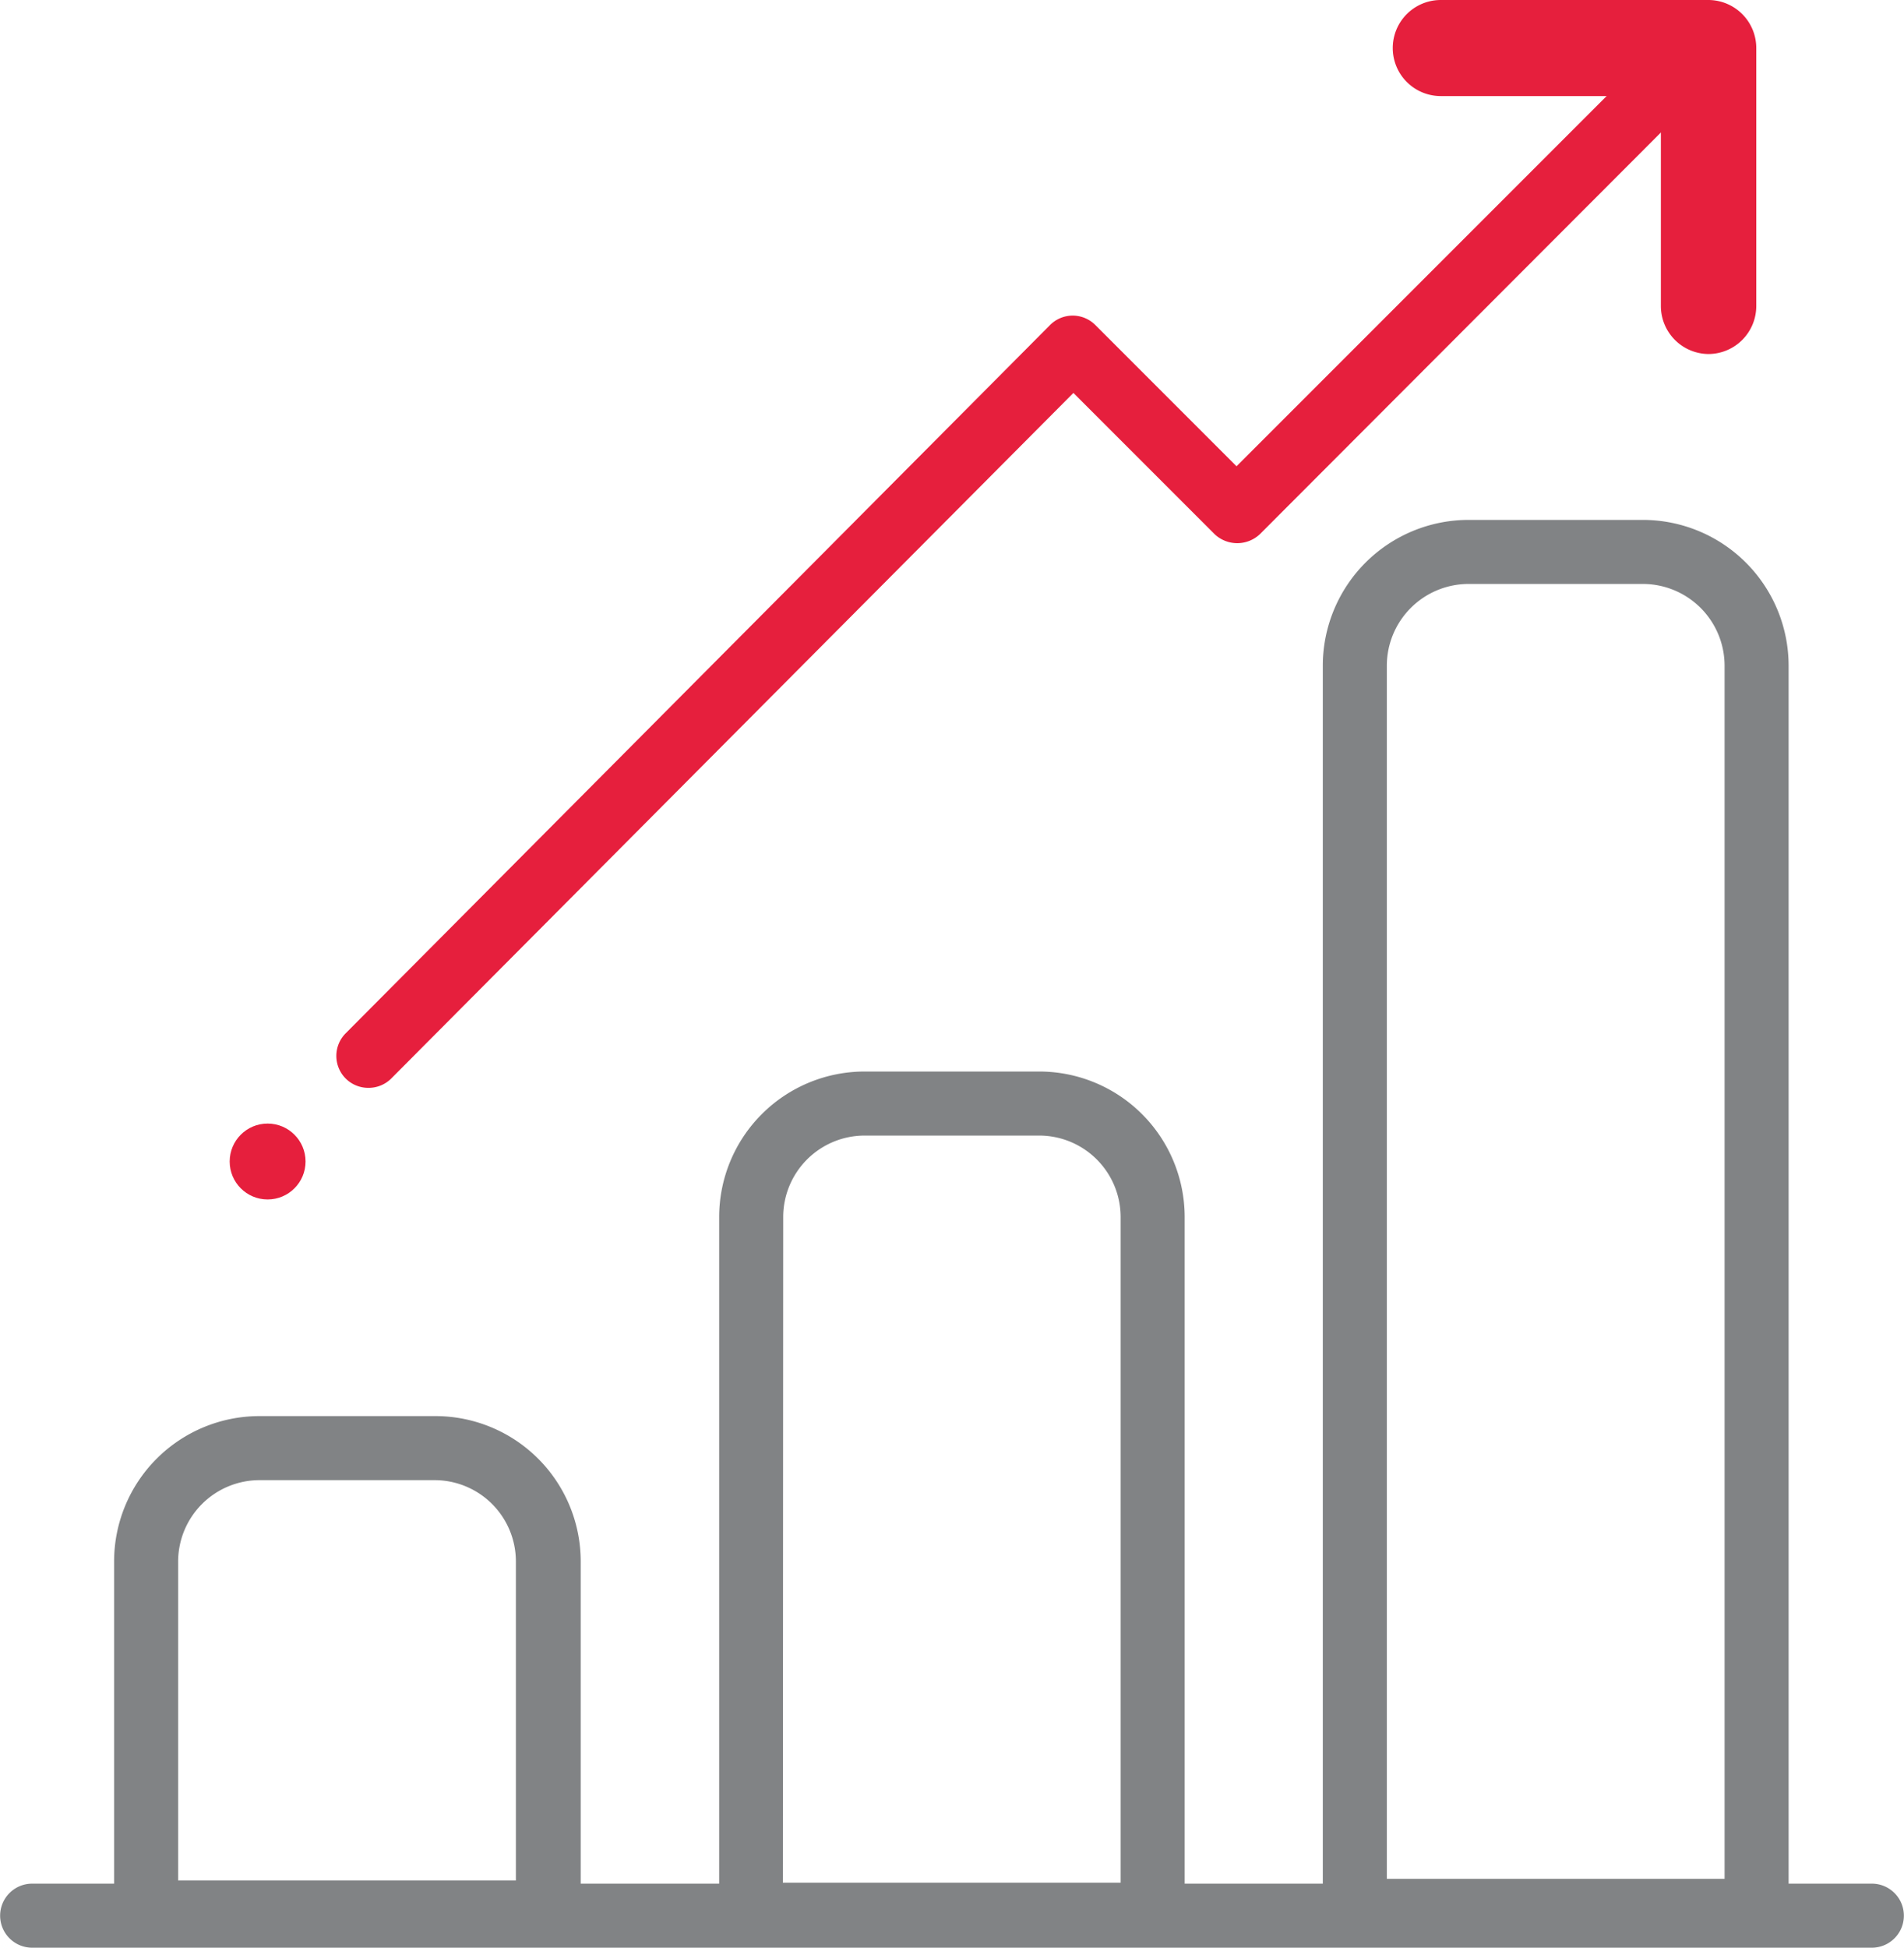
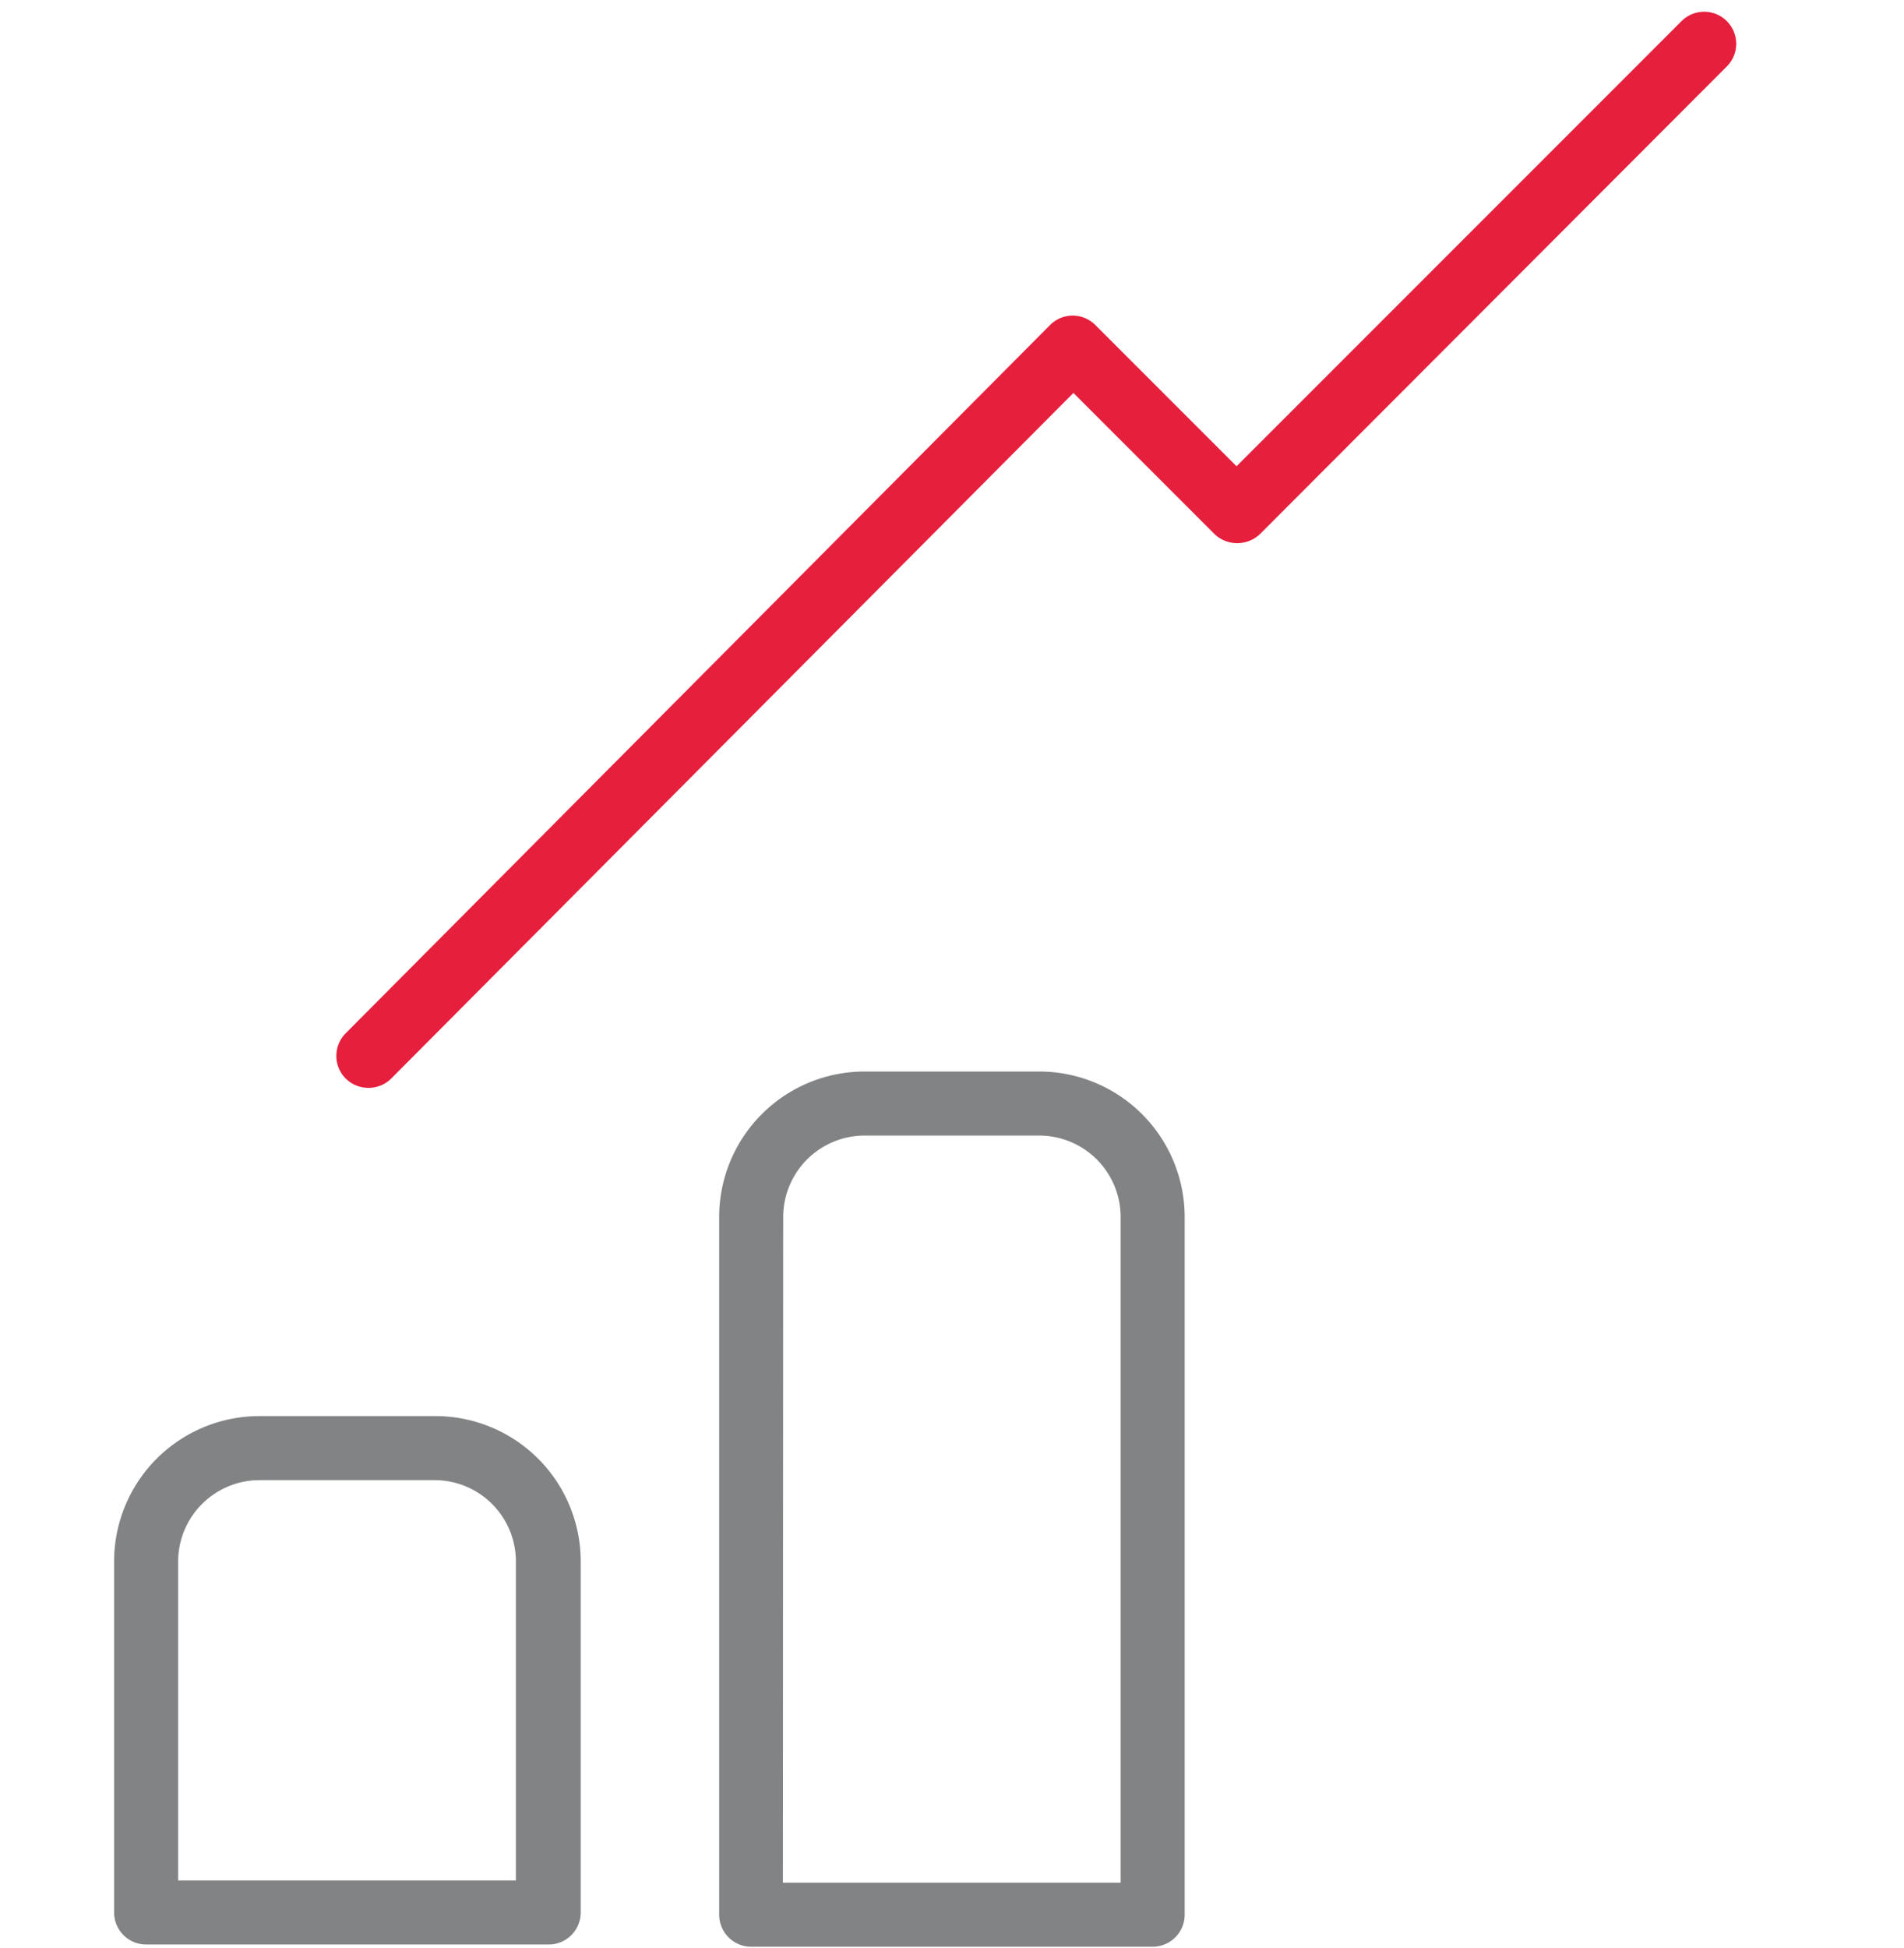
<svg xmlns="http://www.w3.org/2000/svg" width="41.96mm" height="42.91mm" viewBox="0 0 118.93 121.64">
  <title>LFF_icons</title>
-   <circle cx="16.71" cy="72.54" r="2.37" fill="#e61f3d" />
  <path d="M34.22,121.44H9.12a2,2,0,0,1-2-2V97.51a9.08,9.08,0,0,1,9.08-9.07h11a9.08,9.08,0,0,1,9.07,9.07v21.93A2,2,0,0,1,34.22,121.44Zm-23.1-4h21.1V97.51a5.08,5.08,0,0,0-5.07-5.07H16.2a5.09,5.09,0,0,0-5.08,5.07Z" fill="#818385" />
  <path d="M72,121.58H46.92a2,2,0,0,1-2-2V76A9.09,9.09,0,0,1,54,66.92H64.94A9.09,9.09,0,0,1,74,76v43.58A2,2,0,0,1,72,121.58Zm-23.1-4H70V76a5.09,5.09,0,0,0-5.08-5.08H54A5.09,5.09,0,0,0,48.92,76Z" fill="#818385" />
-   <path d="M109.73,121.34H84.63a2,2,0,0,1-2-2V41.57a9.11,9.11,0,0,1,9.1-9.1h10.9a9.11,9.11,0,0,1,9.1,9.1v77.77A2,2,0,0,1,109.73,121.34Zm-23.1-4h21.1V41.57a5.11,5.11,0,0,0-5.1-5.1H91.73a5.11,5.11,0,0,0-5.1,5.1Z" fill="#818385" />
  <path d="M23,67.94a2,2,0,0,1-1.41-.58,2,2,0,0,1,0-2.83l44-44.23a2,2,0,0,1,1.42-.59h0a2,2,0,0,1,1.41.59l8.82,8.82,27.8-27.8a2,2,0,1,1,2.83,2.83L78.7,33.36a2.06,2.06,0,0,1-2.83,0l-8.82-8.82L24.44,67.35A2,2,0,0,1,23,67.94Z" fill="#e61f3d" />
-   <path d="M106.75,22.11a3,3,0,0,1-3-3V6H90a3,3,0,0,1,0-6h16.71a3,3,0,0,1,3,3V19.11A3,3,0,0,1,106.75,22.11Z" fill="#e61f3d" />
-   <path d="M116.93,121.64H2a2,2,0,0,1,0-4H116.93a2,2,0,0,1,0,4Z" fill="#818385" />
</svg>